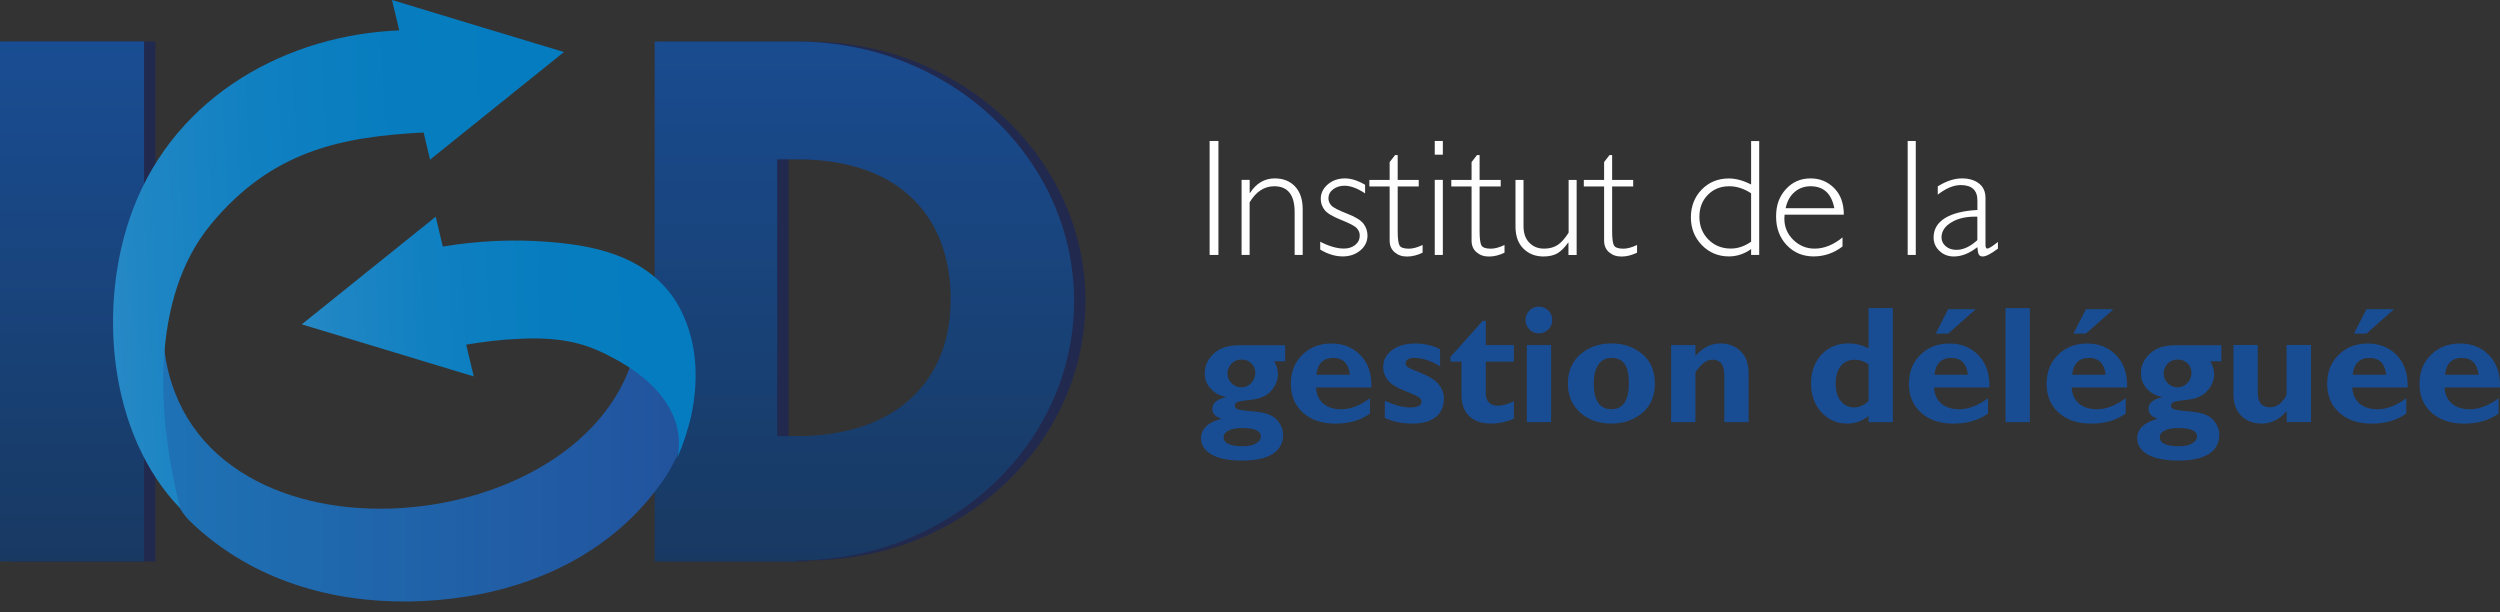
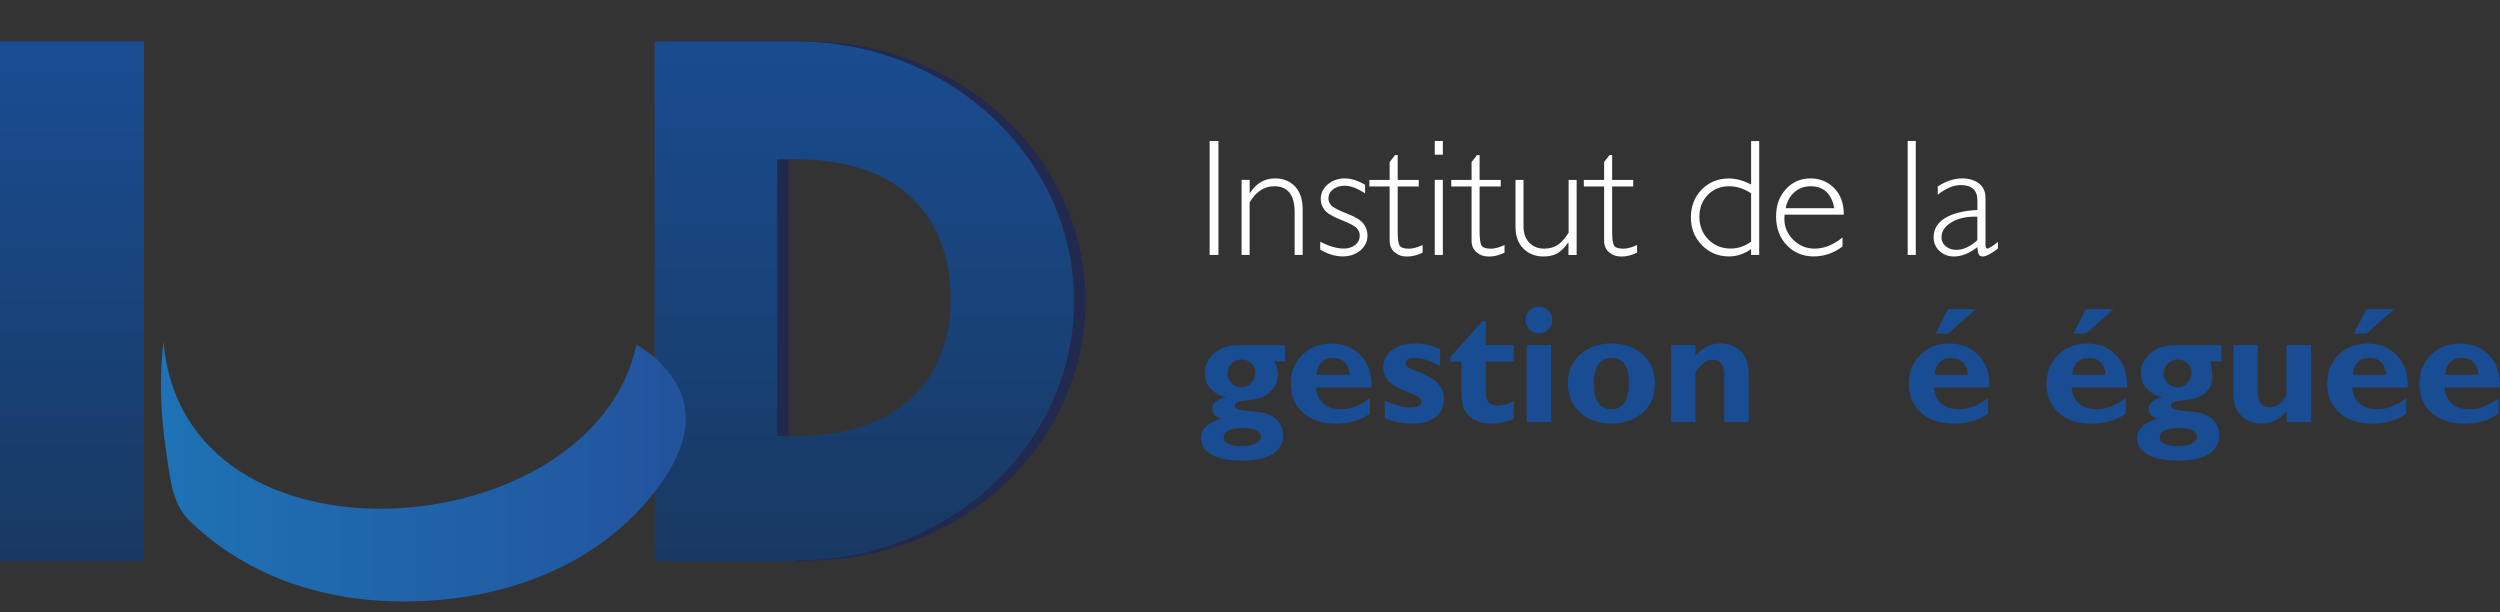
<svg xmlns="http://www.w3.org/2000/svg" width="200" height="49" viewBox="0 0 200 49" fill="none">
  <rect x="0" y="0" width="200" height="49" fill="#333333" stroke="none" />
  <path d="M97.474 11.278V20.396H96.77V11.278H97.474Z" fill="#FEFEFE" />
  <path d="M99.974 14.389V15.434H100.002C100.504 14.661 101.161 14.272 101.982 14.272C102.662 14.272 103.202 14.488 103.61 14.923C104.013 15.359 104.215 15.959 104.215 16.732V20.396H103.572V16.976C103.572 15.593 103.028 14.9 101.94 14.9C101.142 14.9 100.486 15.331 99.97 16.184V20.396H99.327V14.389H99.97H99.974Z" fill="#FEFEFE" />
  <path d="M109.207 14.783V15.472C108.597 15.064 108.048 14.858 107.56 14.858C107.199 14.858 106.894 14.956 106.645 15.148C106.397 15.34 106.275 15.584 106.275 15.87C106.275 16.076 106.35 16.263 106.5 16.432C106.65 16.601 107.067 16.821 107.748 17.083C108.428 17.346 108.873 17.618 109.085 17.903C109.296 18.184 109.399 18.503 109.399 18.85C109.399 19.314 109.211 19.707 108.831 20.031C108.451 20.349 107.982 20.513 107.424 20.513C106.819 20.513 106.218 20.331 105.618 19.965V19.337C106.326 19.703 106.959 19.885 107.508 19.885C107.879 19.885 108.184 19.787 108.423 19.59C108.662 19.393 108.78 19.145 108.78 18.84C108.78 18.63 108.705 18.438 108.55 18.264C108.395 18.086 107.977 17.866 107.293 17.594C106.612 17.322 106.167 17.06 105.965 16.793C105.763 16.53 105.66 16.235 105.66 15.917C105.66 15.462 105.848 15.073 106.223 14.75C106.598 14.431 107.058 14.272 107.597 14.272C108.09 14.272 108.625 14.441 109.207 14.783Z" fill="#FEFEFE" />
  <path d="M111.815 12.403V14.394H113.499V14.919H111.815V18.489C111.815 19.065 111.862 19.44 111.956 19.623C112.049 19.801 112.298 19.895 112.711 19.895C113.025 19.895 113.391 19.796 113.809 19.599V20.213C113.386 20.419 112.974 20.523 112.565 20.523C112.157 20.523 111.838 20.41 111.571 20.181C111.303 19.956 111.172 19.642 111.172 19.239V14.919H109.549V14.394H111.172V12.965L111.608 12.403H111.81H111.815Z" fill="#FEFEFE" />
  <path d="M115.427 11.278V12.374H114.78V11.278H115.427ZM115.427 14.389V20.396H114.78V14.389H115.427Z" fill="#FEFEFE" />
  <path d="M118.368 12.403V14.394H120.057V14.919H118.368V18.489C118.368 19.065 118.415 19.44 118.509 19.623C118.603 19.801 118.856 19.895 119.264 19.895C119.579 19.895 119.945 19.796 120.362 19.599V20.213C119.94 20.419 119.527 20.523 119.119 20.523C118.711 20.523 118.392 20.41 118.124 20.181C117.857 19.956 117.726 19.642 117.726 19.239V14.919H116.103V14.394H117.726V12.965L118.162 12.403H118.364H118.368Z" fill="#FEFEFE" />
  <path d="M125.476 20.401V19.407H125.452C125.171 19.806 124.884 20.091 124.594 20.265C124.298 20.434 123.923 20.518 123.472 20.518C122.83 20.518 122.295 20.307 121.873 19.89C121.45 19.473 121.239 18.883 121.239 18.114V14.394H121.882V18.1C121.882 18.658 122.032 19.093 122.342 19.412C122.647 19.731 123.041 19.89 123.533 19.89C123.951 19.89 124.307 19.792 124.603 19.604C124.899 19.412 125.194 19.079 125.49 18.611V14.394H126.132V20.401H125.49H125.476Z" fill="#FEFEFE" />
  <path d="M128.971 12.403V14.394H130.655V14.919H128.971V18.489C128.971 19.065 129.017 19.44 129.111 19.623C129.205 19.801 129.458 19.895 129.867 19.895C130.181 19.895 130.547 19.796 130.964 19.599V20.213C130.542 20.419 130.129 20.523 129.721 20.523C129.313 20.523 128.994 20.41 128.727 20.181C128.459 19.956 128.328 19.642 128.328 19.239V14.919H126.705V14.394H128.328V12.965L128.764 12.403H128.966H128.971Z" fill="#FEFEFE" />
  <path d="M140.736 11.278V20.396H140.089V19.927C139.54 20.316 138.949 20.513 138.311 20.513C137.457 20.513 136.734 20.209 136.148 19.609C135.562 19.005 135.271 18.264 135.271 17.388C135.271 16.512 135.562 15.753 136.139 15.162C136.716 14.572 137.443 14.277 138.311 14.277C138.864 14.277 139.455 14.436 140.089 14.759V11.283H140.736V11.278ZM140.089 19.342V15.462C139.512 15.087 138.93 14.9 138.339 14.9C137.645 14.9 137.072 15.13 136.627 15.589C136.176 16.048 135.951 16.634 135.951 17.346C135.951 18.058 136.19 18.677 136.669 19.159C137.147 19.642 137.748 19.885 138.465 19.885C139.024 19.885 139.563 19.703 140.089 19.337V19.342Z" fill="#FEFEFE" />
  <path d="M147.505 17.172H142.767C142.753 17.276 142.748 17.383 142.748 17.486C142.748 18.156 142.988 18.723 143.466 19.192C143.945 19.656 144.512 19.89 145.164 19.89C145.929 19.89 146.67 19.59 147.402 18.995V19.717C146.713 20.246 145.943 20.513 145.089 20.513C144.236 20.513 143.504 20.213 142.936 19.609C142.369 19.009 142.087 18.245 142.087 17.318C142.087 16.39 142.35 15.71 142.87 15.134C143.396 14.558 144.053 14.272 144.845 14.272C145.591 14.272 146.22 14.53 146.736 15.05C147.252 15.57 147.505 16.277 147.505 17.168V17.172ZM142.852 16.657H146.745C146.52 15.486 145.887 14.9 144.845 14.9C144.353 14.9 143.926 15.055 143.569 15.359C143.208 15.664 142.969 16.099 142.852 16.652V16.657Z" fill="#FEFEFE" />
  <path d="M153.262 11.278V20.396H152.614V11.278H153.262Z" fill="#FEFEFE" />
  <path d="M159.834 19.356V19.89C159.28 20.307 158.877 20.518 158.619 20.518C158.473 20.518 158.37 20.466 158.309 20.368C158.253 20.27 158.211 20.073 158.187 19.773C157.554 20.27 156.93 20.518 156.306 20.518C155.851 20.518 155.466 20.368 155.157 20.073C154.842 19.778 154.688 19.417 154.688 18.995C154.688 18.344 154.988 17.828 155.598 17.449C156.203 17.074 157.066 16.858 158.192 16.798V16.034C158.192 15.214 157.746 14.806 156.86 14.806C156.292 14.806 155.682 15.059 155.021 15.57V14.909C155.701 14.483 156.348 14.272 156.963 14.272C157.507 14.272 157.957 14.403 158.309 14.67C158.661 14.937 158.839 15.326 158.839 15.837V19.581C158.839 19.782 158.886 19.885 158.985 19.885C159.107 19.885 159.393 19.707 159.839 19.351L159.834 19.356ZM158.187 19.211V17.336C157.366 17.308 156.681 17.449 156.137 17.772C155.593 18.091 155.321 18.498 155.321 18.995C155.321 19.271 155.434 19.511 155.663 19.703C155.889 19.895 156.175 19.988 156.513 19.988C157.061 19.988 157.62 19.731 158.187 19.211Z" fill="#FEFEFE" />
  <path d="M102.812 27.607V28.905H101.93C102.137 29.252 102.235 29.594 102.235 29.931C102.235 30.409 102.057 30.85 101.701 31.257C101.344 31.665 100.814 31.904 100.115 31.979C99.416 32.054 99.017 32.129 98.923 32.194C98.83 32.265 98.783 32.349 98.783 32.457C98.783 32.565 98.844 32.654 98.966 32.719C99.088 32.789 99.571 32.855 100.406 32.93C101.246 33.005 101.827 33.22 102.156 33.591C102.484 33.961 102.648 34.354 102.648 34.776C102.648 35.451 102.367 35.966 101.808 36.318C101.246 36.669 100.439 36.847 99.378 36.847C98.318 36.847 97.478 36.683 96.92 36.36C96.362 36.032 96.085 35.601 96.085 35.062C96.085 34.312 96.634 33.792 97.732 33.497C97.234 33.352 96.986 33.08 96.986 32.696C96.986 32.246 97.361 31.932 98.112 31.763C97.61 31.679 97.197 31.459 96.869 31.112C96.54 30.765 96.381 30.348 96.381 29.866C96.381 29.275 96.615 28.75 97.084 28.301C97.553 27.851 98.239 27.621 99.135 27.621H102.803L102.812 27.607ZM99.477 35.699C99.89 35.699 100.228 35.624 100.486 35.469C100.744 35.319 100.87 35.137 100.87 34.921C100.87 34.467 100.368 34.242 99.36 34.242C98.9 34.242 98.543 34.307 98.281 34.443C98.018 34.575 97.887 34.753 97.887 34.977C97.887 35.46 98.417 35.704 99.472 35.704L99.477 35.699ZM99.317 28.76C98.998 28.76 98.736 28.872 98.52 29.088C98.304 29.308 98.196 29.57 98.196 29.884C98.196 30.198 98.309 30.442 98.529 30.662C98.75 30.882 99.017 30.99 99.317 30.99C99.618 30.99 99.88 30.873 100.096 30.643C100.312 30.414 100.425 30.137 100.425 29.814C100.425 29.524 100.321 29.275 100.11 29.069C99.899 28.863 99.636 28.76 99.317 28.76Z" fill="#194D93" />
  <path d="M109.596 31.857V33.08C108.855 33.619 107.94 33.89 106.842 33.89C105.744 33.89 104.891 33.6 104.243 33.019C103.596 32.438 103.267 31.665 103.267 30.709C103.267 29.753 103.572 28.994 104.182 28.39C104.792 27.785 105.571 27.481 106.518 27.481C107.466 27.481 108.245 27.799 108.855 28.436C109.465 29.074 109.746 29.926 109.708 30.999H105.275C105.313 31.557 105.515 31.988 105.871 32.293C106.228 32.593 106.706 32.742 107.311 32.742C108.038 32.742 108.803 32.447 109.596 31.862V31.857ZM105.318 29.978H107.996C107.893 29.083 107.447 28.633 106.655 28.633C105.862 28.633 105.411 29.083 105.313 29.978H105.318Z" fill="#194D93" />
  <path d="M115.207 27.93V29.308C114.465 28.853 113.78 28.628 113.147 28.628C112.683 28.628 112.448 28.788 112.448 29.107C112.448 29.186 112.5 29.27 112.594 29.35C112.692 29.43 113.067 29.603 113.719 29.861C114.372 30.119 114.836 30.418 115.103 30.761C115.375 31.102 115.512 31.473 115.512 31.876C115.512 32.517 115.296 33.01 114.859 33.361C114.423 33.712 113.804 33.886 112.997 33.886C112.19 33.886 111.435 33.736 110.787 33.436V32.072C111.58 32.419 112.246 32.597 112.781 32.597C113.41 32.597 113.724 32.443 113.724 32.143C113.724 32.026 113.668 31.913 113.551 31.81C113.433 31.707 113.049 31.524 112.382 31.267C111.721 31.009 111.271 30.723 111.022 30.414C110.778 30.105 110.656 29.762 110.656 29.383C110.656 28.821 110.891 28.366 111.36 28.01C111.829 27.659 112.443 27.481 113.213 27.481C113.982 27.481 114.611 27.635 115.207 27.935V27.93Z" fill="#194D93" />
  <path d="M121.108 27.607V28.933H118.861V31.473C118.861 31.777 118.945 32.016 119.114 32.194C119.283 32.372 119.513 32.457 119.809 32.457C120.207 32.457 120.644 32.339 121.108 32.096V33.501C120.489 33.759 119.888 33.886 119.311 33.886C118.551 33.886 117.965 33.689 117.547 33.3C117.13 32.906 116.919 32.335 116.919 31.576V28.933H116.037V28.553L118.617 25.667H118.861V27.607H121.108Z" fill="#194D93" />
  <path d="M122.042 25.602C122.042 25.306 122.145 25.053 122.356 24.843C122.567 24.632 122.816 24.529 123.107 24.529C123.398 24.529 123.656 24.637 123.867 24.843C124.078 25.053 124.181 25.302 124.181 25.602C124.181 25.901 124.078 26.145 123.867 26.356C123.656 26.567 123.407 26.67 123.107 26.67C122.806 26.67 122.562 26.567 122.356 26.356C122.145 26.145 122.042 25.892 122.042 25.602ZM124.087 27.607V33.769H122.145V27.607H124.087Z" fill="#194D93" />
  <path d="M128.919 27.476C129.885 27.476 130.706 27.757 131.382 28.324C132.057 28.891 132.39 29.678 132.39 30.69C132.39 31.702 132.048 32.489 131.363 33.052C130.678 33.609 129.862 33.886 128.919 33.886C127.896 33.886 127.056 33.586 126.404 32.995C125.752 32.4 125.429 31.627 125.429 30.681C125.429 29.734 125.762 28.938 126.423 28.352C127.089 27.771 127.92 27.476 128.919 27.476ZM128.919 32.738C129.848 32.738 130.312 32.04 130.312 30.639C130.312 29.238 129.848 28.629 128.919 28.629C128.473 28.629 128.126 28.807 127.877 29.158C127.629 29.509 127.502 30.015 127.502 30.676C127.502 32.049 127.976 32.738 128.919 32.738Z" fill="#194D93" />
  <path d="M135.632 27.607V28.483C136.204 27.813 136.87 27.476 137.64 27.476C138.282 27.476 138.813 27.682 139.244 28.09C139.671 28.497 139.887 29.088 139.887 29.847V33.769H137.945V30.011C137.945 29.186 137.626 28.774 136.983 28.774C136.528 28.774 136.073 29.116 135.632 29.791V33.769H133.69V27.607H135.632Z" fill="#194D93" />
-   <path d="M151.427 24.651V33.769H149.485V33.272C148.988 33.68 148.42 33.886 147.773 33.886C146.947 33.886 146.262 33.581 145.709 32.972C145.155 32.363 144.883 31.599 144.883 30.676C144.883 29.753 145.165 28.966 145.723 28.366C146.281 27.771 146.999 27.471 147.876 27.471C148.42 27.471 148.955 27.602 149.485 27.865V24.646H151.427V24.651ZM149.485 32.082V29.139C149.133 28.9 148.772 28.779 148.401 28.779C147.914 28.779 147.534 28.947 147.261 29.289C146.989 29.631 146.853 30.105 146.853 30.718C146.853 31.285 146.989 31.74 147.261 32.082C147.534 32.424 147.89 32.593 148.34 32.593C148.739 32.593 149.119 32.424 149.49 32.082H149.485Z" fill="#194D93" />
  <path d="M159.041 31.857V33.08C158.3 33.619 157.38 33.89 156.287 33.89C155.194 33.89 154.336 33.6 153.688 33.019C153.041 32.438 152.713 31.665 152.713 30.709C152.713 29.753 153.018 28.994 153.627 28.39C154.237 27.785 155.016 27.481 155.959 27.481C156.902 27.481 157.69 27.799 158.295 28.436C158.9 29.074 159.187 29.926 159.149 30.999H154.716C154.753 31.557 154.955 31.988 155.312 32.293C155.668 32.593 156.147 32.742 156.747 32.742C157.474 32.742 158.239 32.447 159.036 31.861L159.041 31.857ZM154.758 29.978H157.437C157.333 29.083 156.883 28.633 156.095 28.633C155.307 28.633 154.852 29.083 154.753 29.978H154.758ZM158.061 24.735L155.851 26.689H154.857L155.851 24.735H158.061Z" fill="#194D93" />
-   <path d="M162.386 24.651V33.769H160.444V24.651H162.386Z" fill="#194D93" />
  <path d="M170.056 31.857V33.08C169.315 33.619 168.4 33.89 167.302 33.89C166.205 33.89 165.351 33.6 164.699 33.019C164.051 32.438 163.728 31.665 163.728 30.709C163.728 29.753 164.033 28.994 164.642 28.39C165.252 27.785 166.031 27.481 166.974 27.481C167.917 27.481 168.705 27.799 169.31 28.436C169.92 29.074 170.202 29.926 170.164 30.999H165.731C165.768 31.557 165.97 31.988 166.327 32.293C166.683 32.593 167.166 32.742 167.762 32.742C168.489 32.742 169.254 32.447 170.051 31.861L170.056 31.857ZM165.778 29.978H168.456C168.353 29.083 167.903 28.633 167.115 28.633C166.327 28.633 165.872 29.083 165.773 29.978H165.778ZM169.08 24.735L166.871 26.689H165.876L166.871 24.735H169.08Z" fill="#194D93" />
-   <path d="M177.707 27.607V28.905H176.825C177.032 29.252 177.13 29.594 177.13 29.931C177.13 30.409 176.952 30.85 176.596 31.257C176.239 31.665 175.709 31.904 175.01 31.979C174.311 32.054 173.912 32.129 173.818 32.194C173.725 32.265 173.678 32.349 173.678 32.457C173.678 32.565 173.739 32.654 173.861 32.719C173.983 32.789 174.461 32.855 175.301 32.93C176.141 33.005 176.727 33.22 177.051 33.591C177.379 33.961 177.543 34.354 177.543 34.776C177.543 35.451 177.262 35.966 176.703 36.318C176.145 36.669 175.334 36.847 174.273 36.847C173.213 36.847 172.374 36.683 171.815 36.36C171.257 36.032 170.98 35.601 170.98 35.062C170.98 34.312 171.529 33.792 172.627 33.497C172.13 33.352 171.881 33.08 171.881 32.696C171.881 32.246 172.256 31.932 173.007 31.763C172.505 31.679 172.092 31.459 171.764 31.112C171.435 30.765 171.276 30.348 171.276 29.866C171.276 29.275 171.51 28.75 171.979 28.301C172.449 27.851 173.133 27.621 174.03 27.621H177.698L177.707 27.607ZM174.372 35.699C174.785 35.699 175.123 35.624 175.376 35.469C175.634 35.319 175.761 35.137 175.761 34.921C175.761 34.467 175.259 34.242 174.25 34.242C173.79 34.242 173.434 34.307 173.171 34.443C172.908 34.575 172.782 34.753 172.782 34.977C172.782 35.46 173.312 35.704 174.372 35.704V35.699ZM174.212 28.76C173.893 28.76 173.631 28.872 173.415 29.088C173.199 29.308 173.091 29.57 173.091 29.884C173.091 30.198 173.199 30.442 173.424 30.662C173.645 30.882 173.908 30.99 174.212 30.99C174.517 30.99 174.775 30.873 174.996 30.643C175.212 30.414 175.32 30.137 175.32 29.814C175.32 29.524 175.216 29.275 175.005 29.069C174.794 28.863 174.531 28.76 174.212 28.76Z" fill="#194D93" />
+   <path d="M177.707 27.607V28.905H176.825C177.13 30.409 176.952 30.85 176.596 31.257C176.239 31.665 175.709 31.904 175.01 31.979C174.311 32.054 173.912 32.129 173.818 32.194C173.725 32.265 173.678 32.349 173.678 32.457C173.678 32.565 173.739 32.654 173.861 32.719C173.983 32.789 174.461 32.855 175.301 32.93C176.141 33.005 176.727 33.22 177.051 33.591C177.379 33.961 177.543 34.354 177.543 34.776C177.543 35.451 177.262 35.966 176.703 36.318C176.145 36.669 175.334 36.847 174.273 36.847C173.213 36.847 172.374 36.683 171.815 36.36C171.257 36.032 170.98 35.601 170.98 35.062C170.98 34.312 171.529 33.792 172.627 33.497C172.13 33.352 171.881 33.08 171.881 32.696C171.881 32.246 172.256 31.932 173.007 31.763C172.505 31.679 172.092 31.459 171.764 31.112C171.435 30.765 171.276 30.348 171.276 29.866C171.276 29.275 171.51 28.75 171.979 28.301C172.449 27.851 173.133 27.621 174.03 27.621H177.698L177.707 27.607ZM174.372 35.699C174.785 35.699 175.123 35.624 175.376 35.469C175.634 35.319 175.761 35.137 175.761 34.921C175.761 34.467 175.259 34.242 174.25 34.242C173.79 34.242 173.434 34.307 173.171 34.443C172.908 34.575 172.782 34.753 172.782 34.977C172.782 35.46 173.312 35.704 174.372 35.704V35.699ZM174.212 28.76C173.893 28.76 173.631 28.872 173.415 29.088C173.199 29.308 173.091 29.57 173.091 29.884C173.091 30.198 173.199 30.442 173.424 30.662C173.645 30.882 173.908 30.99 174.212 30.99C174.517 30.99 174.775 30.873 174.996 30.643C175.212 30.414 175.32 30.137 175.32 29.814C175.32 29.524 175.216 29.275 175.005 29.069C174.794 28.863 174.531 28.76 174.212 28.76Z" fill="#194D93" />
  <path d="M182.933 33.769V32.888C182.361 33.553 181.7 33.886 180.94 33.886C180.269 33.886 179.725 33.679 179.307 33.267C178.89 32.855 178.678 32.279 178.678 31.548V27.602H180.621V31.412C180.621 32.194 180.944 32.583 181.596 32.583C181.962 32.583 182.277 32.443 182.535 32.157C182.793 31.871 182.924 31.665 182.924 31.529V27.602H184.88V33.764H182.938L182.933 33.769Z" fill="#194D93" />
  <path d="M192.503 31.857V33.08C191.762 33.619 190.843 33.89 189.75 33.89C188.657 33.89 187.798 33.6 187.151 33.019C186.503 32.438 186.175 31.665 186.175 30.709C186.175 29.753 186.48 28.994 187.09 28.39C187.7 27.785 188.478 27.481 189.421 27.481C190.364 27.481 191.152 27.799 191.758 28.436C192.363 29.074 192.649 29.926 192.611 30.999H188.178C188.216 31.557 188.417 31.988 188.774 32.293C189.131 32.593 189.609 32.742 190.209 32.742C190.937 32.742 191.701 32.447 192.499 31.861L192.503 31.857ZM188.22 29.978H190.899C190.796 29.083 190.346 28.633 189.557 28.633C188.769 28.633 188.314 29.083 188.216 29.978H188.22ZM191.523 24.735L189.313 26.689H188.319L189.313 24.735H191.523Z" fill="#194D93" />
  <path d="M199.888 31.857V33.08C199.146 33.619 198.232 33.89 197.134 33.89C196.036 33.89 195.182 33.6 194.53 33.019C193.883 32.438 193.559 31.665 193.559 30.709C193.559 29.753 193.864 28.994 194.474 28.39C195.084 27.785 195.862 27.481 196.805 27.481C197.748 27.481 198.536 27.799 199.142 28.436C199.751 29.074 200.033 29.926 199.995 30.999H195.562C195.6 31.557 195.801 31.988 196.158 32.293C196.515 32.593 196.998 32.742 197.598 32.742C198.325 32.742 199.09 32.447 199.888 31.862V31.857ZM195.604 29.978H198.283C198.18 29.083 197.734 28.633 196.941 28.633C196.149 28.633 195.698 29.083 195.6 29.978H195.604Z" fill="#194D93" />
-   <path d="M12.436 3.317H0.91V44.915H12.436V3.317Z" fill="#21294F" />
  <path d="M64.663 44.836C76.837 44.836 86.75 35.605 86.834 24.229C86.834 24.177 86.834 24.13 86.834 24.079C86.834 12.632 76.884 3.322 64.659 3.322H53.283V44.915H64.659M63.087 34.893V12.745H64.659C73.234 12.745 76.964 17.683 76.964 23.934C76.964 23.985 76.954 24.032 76.954 24.084C76.954 30.156 72.92 34.888 64.659 34.888H63.087V34.893Z" fill="#21294F" />
  <path d="M11.526 3.317H0V44.915H11.526V3.317Z" fill="url(#paint0_linear_1098_5655)" />
  <path d="M63.753 44.836C75.927 44.836 85.84 35.605 85.924 24.229C85.924 24.177 85.924 24.13 85.924 24.079C85.924 12.632 75.974 3.322 63.749 3.322H52.373V44.915H63.749M62.177 34.893V12.745H63.749C72.324 12.745 76.054 17.683 76.054 23.934C76.054 23.985 76.044 24.032 76.044 24.084C76.044 30.156 72.01 34.888 63.749 34.888H62.177V34.893Z" fill="url(#paint1_linear_1098_5655)" />
  <path d="M52.917 29.153C52.715 28.849 52.133 28.338 50.918 27.57C47.456 43.814 14.641 46.382 13.084 27.321C12.718 30.245 12.854 33.23 13.295 36.144C13.605 38.178 13.731 40.263 15.162 41.659C16.447 42.915 17.878 43.983 19.389 44.859C24.817 48.008 31.295 48.659 37.253 47.736C42.662 46.897 48.019 44.508 51.828 40.024C55.094 36.182 56.102 32.349 52.922 29.153H52.917Z" fill="url(#paint2_linear_1098_5655)" />
-   <path d="M54.427 24.735C54.287 24.458 54.132 24.201 53.972 23.952C51.495 20.274 47.128 19.59 43.642 19.332C41.039 19.14 38.224 19.258 35.423 19.726L34.856 17.336L24.141 25.948L28.157 27.162L30.704 27.935L37.9 30.114L37.295 27.57C38.632 27.349 40.077 27.162 41.545 27.106C43.675 26.989 45.838 27.157 47.733 28.001C47.902 28.071 48.075 28.141 48.24 28.221C48.362 28.282 48.479 28.343 48.596 28.399C49.15 28.675 49.656 28.961 50.111 29.247C55.004 32.34 54.395 35.84 54.165 36.669C54.648 35.563 55.047 34.382 55.314 33.173C55.802 30.821 55.947 27.682 54.432 24.744L54.427 24.735Z" fill="url(#paint3_linear_1098_5655)" />
-   <path d="M45.111 4.161L41.1 2.947L38.552 2.179L31.361 0L31.942 2.432C23.236 2.769 14.149 7.422 10.621 16.784C7.731 24.463 8.698 34.771 14.421 40.675C12.563 33.417 11.963 23.892 16.87 17.95C21.753 12.037 27.34 10.941 33.889 10.599L34.405 12.773L45.12 4.161H45.111Z" fill="url(#paint4_linear_1098_5655)" />
  <defs>
    <linearGradient id="paint0_linear_1098_5655" x1="5.765" y1="3.317" x2="5.765" y2="44.915" gradientUnits="userSpaceOnUse">
      <stop stop-color="#194D93" />
      <stop offset="1" stop-color="#183962" />
    </linearGradient>
    <linearGradient id="paint1_linear_1098_5655" x1="69.153" y1="-1.27791e-05" x2="69.153" y2="44.911" gradientUnits="userSpaceOnUse">
      <stop stop-color="#194D93" />
      <stop offset="1" stop-color="#183962" />
    </linearGradient>
    <linearGradient id="paint2_linear_1098_5655" x1="12.868" y1="37.723" x2="54.85" y2="37.723" gradientUnits="userSpaceOnUse">
      <stop stop-color="#1E72B5" />
      <stop offset="1" stop-color="#22539D" />
    </linearGradient>
    <linearGradient id="paint3_linear_1098_5655" x1="24.305" y1="27.88" x2="55.67" y2="26.503" gradientUnits="userSpaceOnUse">
      <stop stop-color="#2789C6" />
      <stop offset="0.07" stop-color="#2086C4" />
      <stop offset="0.33" stop-color="#1080C1" />
      <stop offset="0.62" stop-color="#077DBF" />
      <stop offset="1" stop-color="#047CBF" />
    </linearGradient>
    <linearGradient id="paint4_linear_1098_5655" x1="8.836" y1="20.955" x2="45.913" y2="19.328" gradientUnits="userSpaceOnUse">
      <stop stop-color="#2789C6" />
      <stop offset="0.07" stop-color="#2086C4" />
      <stop offset="0.33" stop-color="#1080C1" />
      <stop offset="0.62" stop-color="#077DBF" />
      <stop offset="1" stop-color="#047CBF" />
    </linearGradient>
  </defs>
</svg>